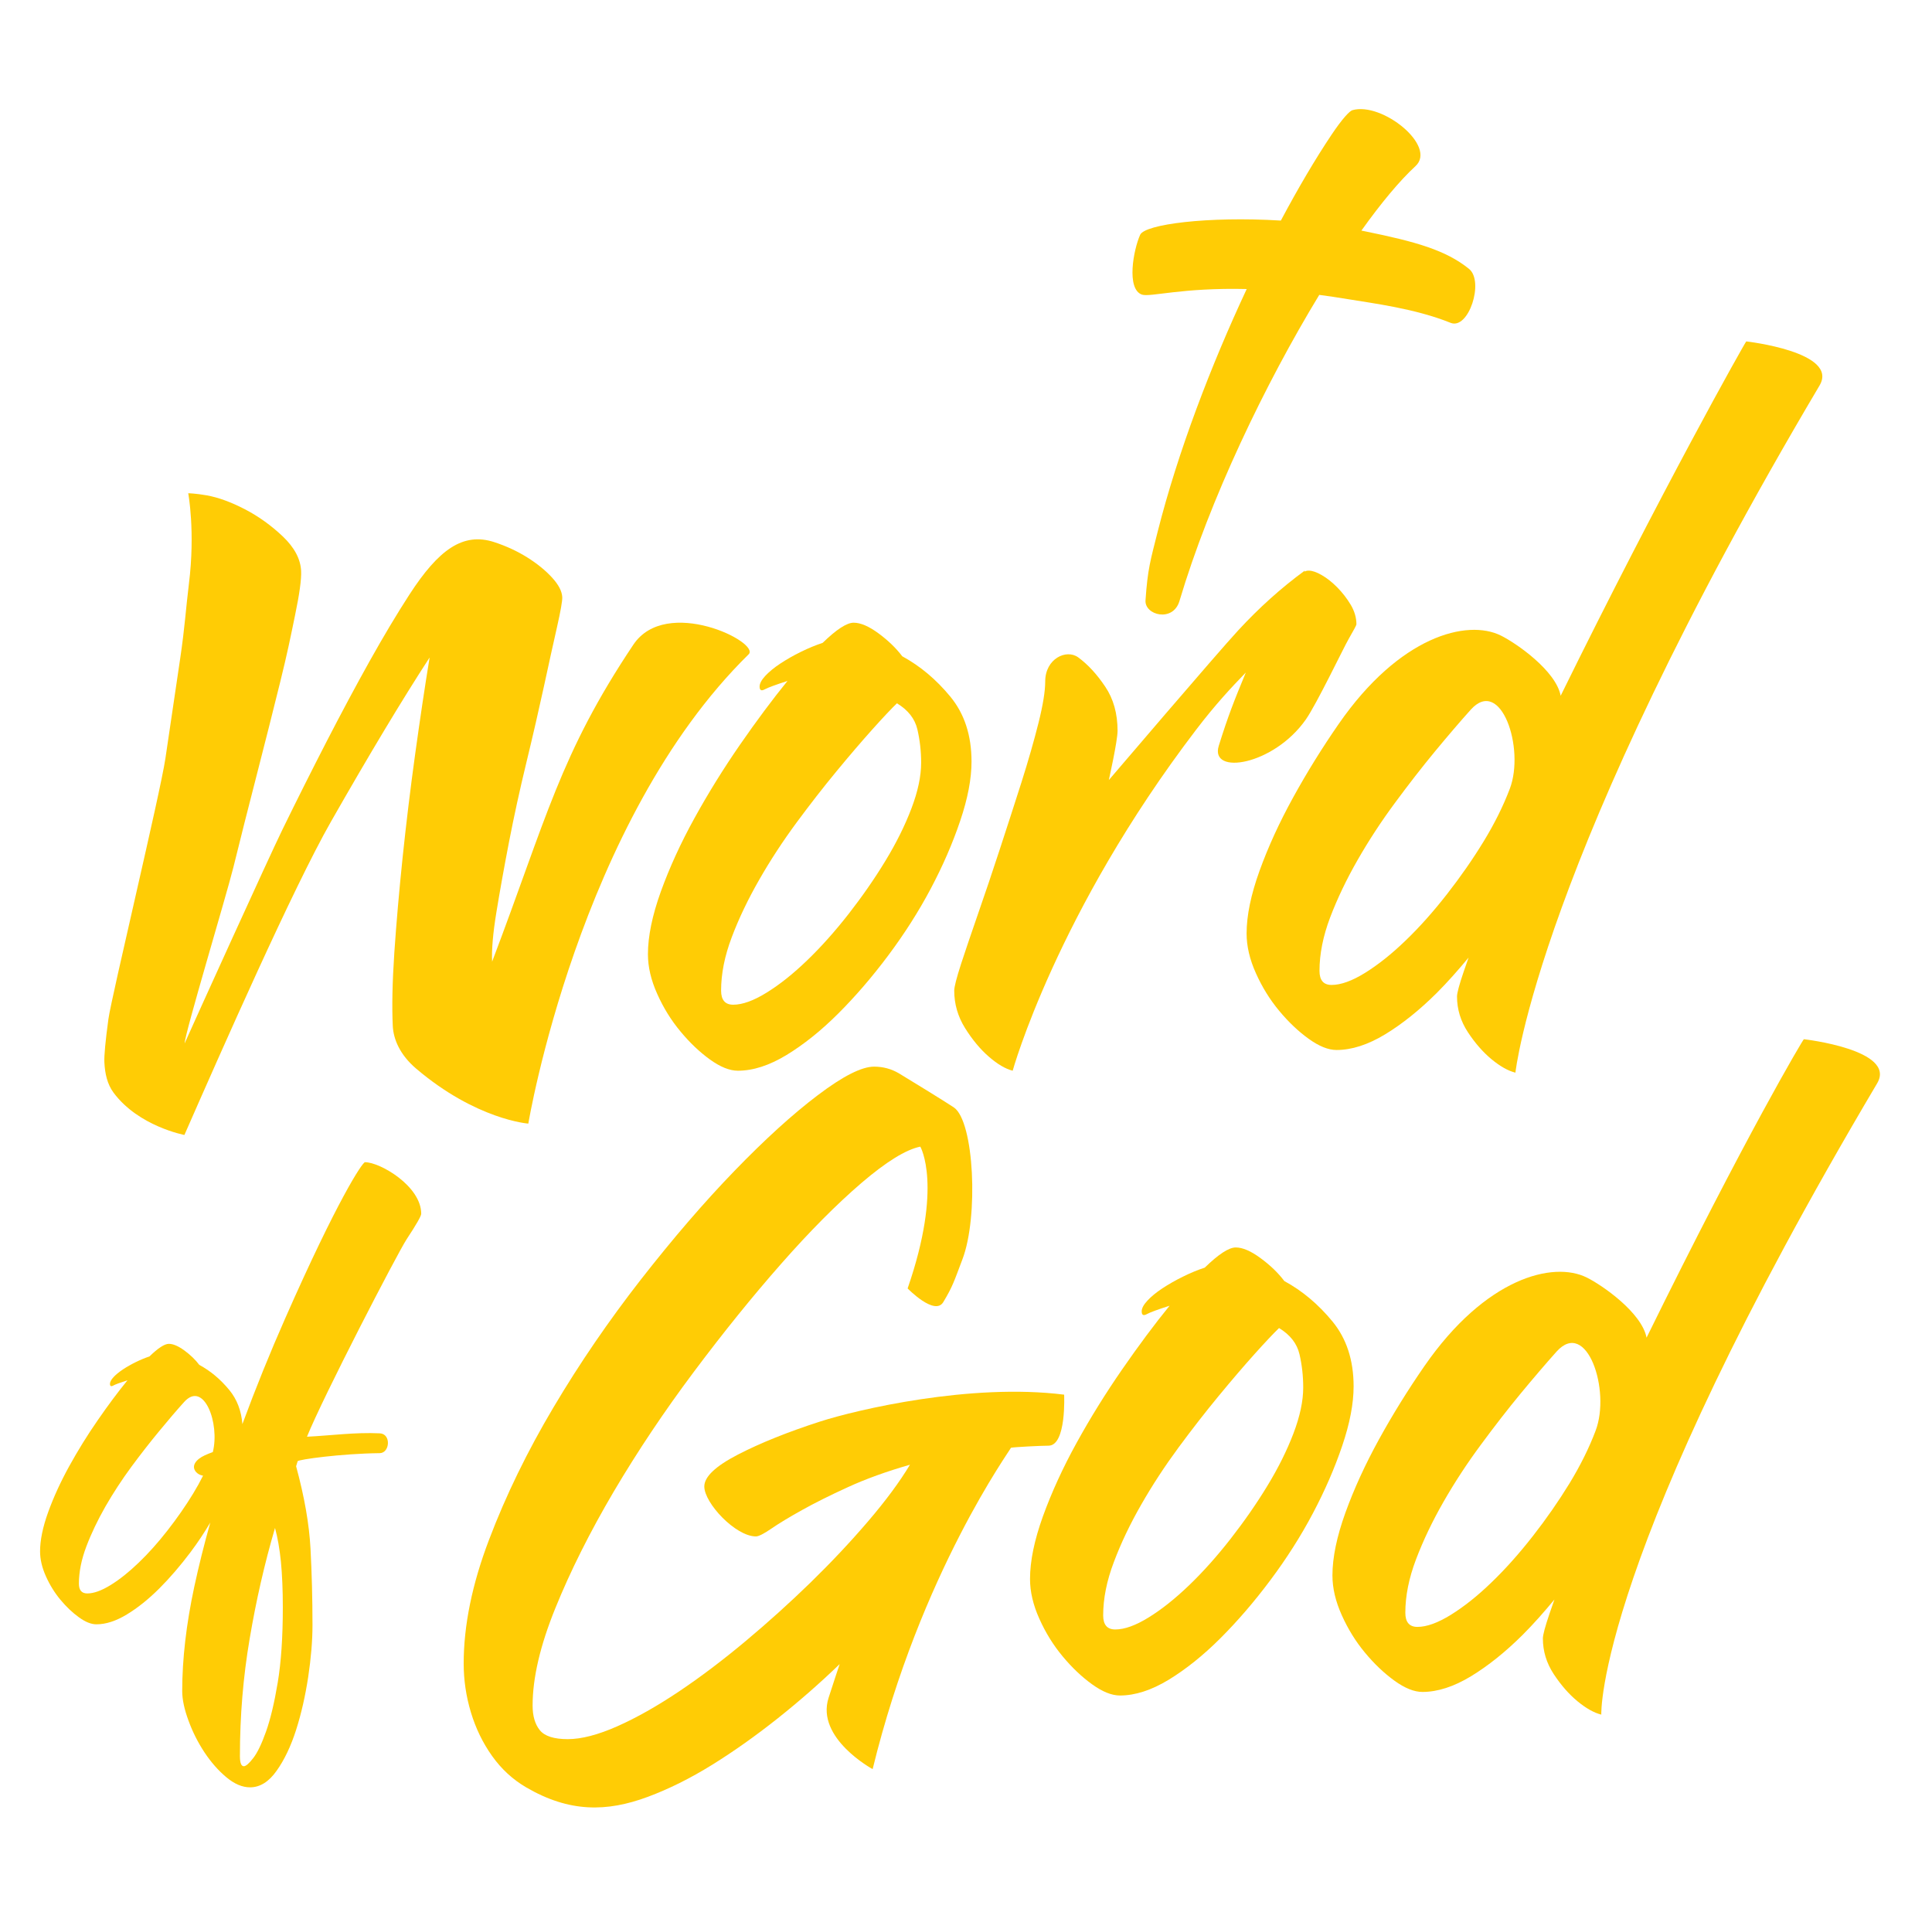
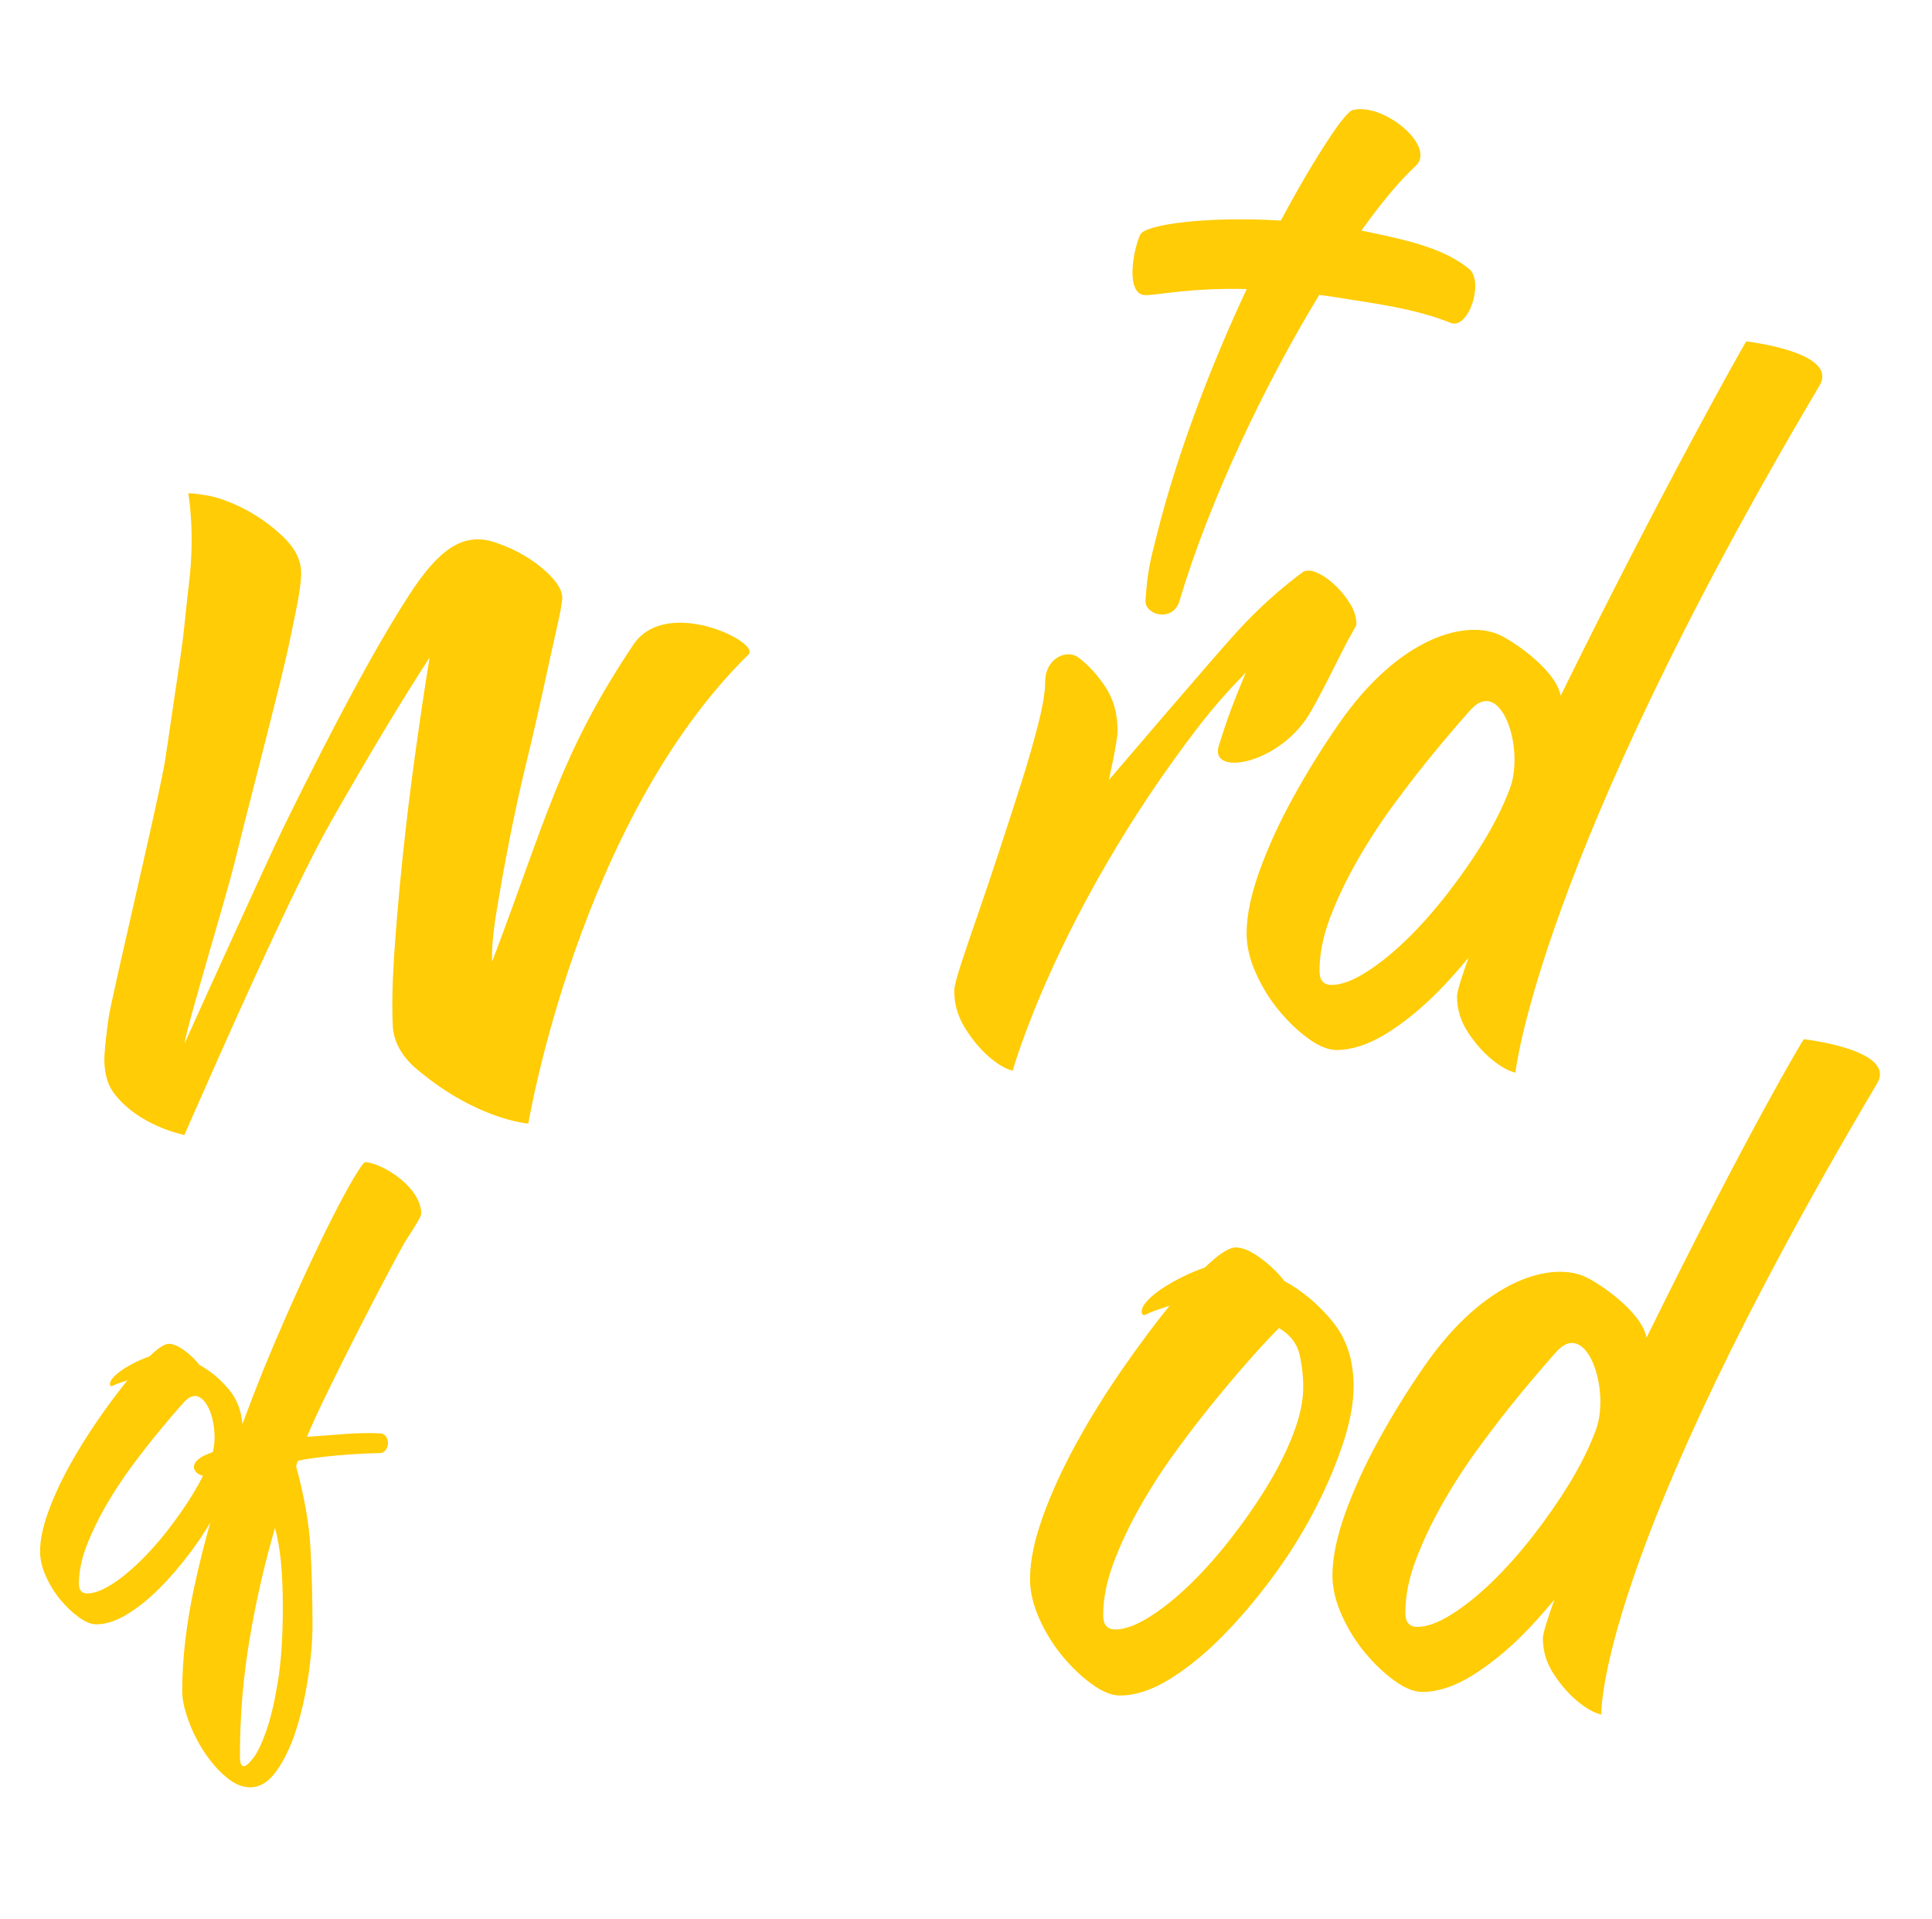
<svg xmlns="http://www.w3.org/2000/svg" id="Layer_1" x="0px" y="0px" width="1162.604px" height="1154.723px" viewBox="0 0 1162.604 1154.723" xml:space="preserve">
  <g>
    <g>
      <path fill="#FFCC05" d="M574.221,596.083c0,8.071,2.184,15.612,6.537,22.574c4.354,6.96,9.12,12.69,14.312,17.19    c5.173,4.487,9.94,7.312,14.32,8.427c0,0,26.347-95.073,110.427-205.226c11.668-15.283,21.144-25.368,29.858-34.37    c-7.065,17.076-10.662,26.097-16.264,44.071c-5.591,17.959,32.964,11.861,52.353-15.765c6.619-9.452,22.689-43.125,25.816-48.522    c3.104-5.383,4.664-8.308,4.664-8.772c0-4.037-1.154-7.956-3.43-11.793c-2.293-3.82-4.976-7.276-8.072-10.435    c-3.104-3.137-6.22-5.613-9.353-7.407c-3.104-1.795-5.689-2.691-7.785-2.691c-1.224,0-2.069,0.216-2.471,0.647v-0.647    c-14.097,10.315-27.474,22.326-40.124,36.046c-12.686,13.706-77.763,89.971-77.763,89.971s5.265-23.373,5.265-29.651    c0-10.334-2.47-19.22-7.469-26.614c-4.981-7.425-10.356-13.255-16.181-17.543c-7.123-5.233-19.889,0.715-19.889,14.503    c0,5.848-1.349,14.154-4.048,24.936c-2.706,10.78-6.121,22.691-10.246,35.713c-4.162,13.025-8.526,26.531-13.082,40.436    c-4.545,13.918-8.918,26.843-13.069,38.754c-4.132,11.912-7.557,22.028-10.278,30.334    C575.576,588.571,574.221,593.836,574.221,596.083z" />
    </g>
    <g>
-       <path fill="#FFCC05" d="M640.361,839.192c-56.285-7.091-124.89,9.09-146.828,16.166c-19.507,6.298-35.988,12.927-49.48,19.884    c-13.477,6.979-20.231,13.373-20.231,19.201c0,10.005,18.808,30.053,31.063,30.053c1.646,0,4.751-1.578,9.327-4.717    c4.553-3.139,10.69-6.845,18.359-11.112c7.665-4.287,16.883-8.89,27.68-13.822c10.781-4.949,23.21-9.437,37.317-13.486    c-6.208,10.348-14.606,21.678-25.182,34.037c-10.576,12.376-22.094,24.604-34.528,36.746    c-12.454,12.108-25.513,23.921-39.199,35.363c-13.708,11.461-27.062,21.563-40.125,30.317    c-13.078,8.756-25.426,15.749-37.015,20.897c-11.622,5.15-21.585,7.757-29.875,7.757c-8.309,0-13.892-1.795-16.812-5.396    c-2.887-3.59-4.331-8.541-4.331-14.82c0-16.626,4.571-36.163,13.695-58.62c9.101-22.462,20.845-45.848,35.119-70.104    c14.323-24.252,30.405-48.291,48.246-72.112c17.83-23.823,35.356-45.501,52.564-65.034c17.204-19.555,33.294-35.719,48.208-48.54    c14.956-12.791,26.755-20.103,35.469-21.895c0,0,13.774,23.489-7.634,85.318c0,0,16.313,16.792,21.466,8.222    c5.812-9.652,6.557-12.725,11.525-25.765c9.734-25.516,7.076-82.993-5.151-91.365c-3.933-2.689-28.503-17.811-33.065-20.515    c-4.584-2.691-9.558-4.035-14.943-4.035c-7.465,0-18.756,5.712-33.893,17.173c-15.158,11.465-31.831,26.63-50.084,45.498    c-18.27,18.876-37.015,40.669-56.319,65.37c-19.286,24.735-36.821,50.334-52.564,76.849    c-15.754,26.496-28.741,53.105-38.881,79.855c-10.178,26.724-15.232,51.543-15.232,74.467c0,9.887,1.435,19.651,4.345,29.323    c2.912,9.649,7.157,18.401,12.765,26.278c5.591,7.858,12.427,14.152,20.517,18.871c25.855,15.084,48.364,14.935,73.224,5.68    c12.63-4.716,25.511-11.11,38.564-19.203c13.048-8.091,26.229-17.426,39.514-27.974c13.269-10.547,25.69-21.446,37.318-32.676    c0,0-4.31,12.874-6.678,20.316c-7.76,24.303,26.526,42.875,26.526,42.875c28.84-118.245,83.234-192.467,83.234-193.379    c2.068-0.432,18.041-1.243,22.595-1.243C641.824,869.896,640.361,839.192,640.361,839.192z" />
-     </g>
+       </g>
    <g>
      <path fill="#FFCC05" d="M687.135,177.263c4.951,1.689,24.03-4.301,63.085-3.341c-21.461,45.847-41.37,97.801-53.613,146.12    c-4.286,17.025-6.007,22.357-7.282,41.18c-0.628,8.986,16.579,13.407,20.426,0.433c18.203-61.13,51.523-130.59,84.128-184.215    c5.556,0.729,11.352,1.587,17.405,2.596c14.714,2.458,40.29,5.599,61.633,14.22c10.876,4.385,20.342-24.969,11.088-32.46    c-14.024-11.345-32.207-16.395-62.342-22.559c-0.806-0.165-1.613-0.325-2.422-0.484c11.854-16.599,22.998-29.982,32.557-38.802    c13.096-12.043-20.108-38.789-37.968-33.655c-1.637,0.464-5.948,4.883-12.698,14.982c-9.591,14.344-19.933,31.846-30.36,51.441    c-44.099-2.662-81.778,2.229-84.664,8.546C682.054,150.25,677.674,173.888,687.135,177.263z" />
    </g>
    <g>
      <path fill="#FFCC05" d="M68.364,657.527c15.045,20.217,42.6,25.402,42.6,25.402c22.415-51.033,65.284-148.33,88.235-188.597    c22.955-40.25,42.715-73.175,59.327-98.707c-2.893,17.674-5.78,37.06-8.694,58.109c-2.91,21.062-5.408,41.762-7.541,62.093    c-2.115,20.366-3.776,39.454-4.996,57.278c-1.184,17.84-1.504,32.558-0.938,44.254c0.397,8.071,4.362,17.376,14.022,25.616    c36.261,30.864,67.542,33.124,67.542,33.124s30.284-181.966,132.586-282.386c7.254-7.127-49.604-35.384-69.395-5.781    c-44.177,66.034-52.231,104.539-84.977,190.72c-0.34-7.192,0.505-17.11,2.589-29.819c2.064-12.673,4.607-26.76,7.577-42.192    c3.001-15.451,6.469-31.363,10.438-47.744c3.979-16.411,7.475-31.644,10.545-45.729c3.043-14.089,5.662-26.032,7.897-35.816    c2.201-9.77,3.27-15.798,3.165-18.025c-0.175-3.605-2.248-7.559-6.208-11.86c-3.941-4.288-8.901-8.324-14.904-12.093    c-6.007-3.756-12.594-6.794-19.771-9.152c-18.896-6.18-33.594,4.569-51.081,31.528c-7.523,11.611-15.492,24.951-23.89,39.951    c-8.406,15.05-17.053,31.213-25.979,48.523c-8.904,17.31-17.702,34.837-26.382,52.579    c-8.679,17.739-52.673,114.769-59.036,129.021c0.088-5.846,24.993-88.458,29.352-105.982c4.322-17.526,9.012-36.097,14.077-55.684    c5.033-19.601,9.744-38.158,14.068-55.7c4.347-17.525,6.257-27.127,8.921-40.068c2.715-12.974,3.927-21.912,3.687-26.845    c-0.352-7.175-4.01-14.069-10.97-20.714c-6.985-6.627-14.589-12.109-22.918-16.43c-8.303-4.302-15.921-7.077-22.832-8.324    c-6.918-1.229-11.21-1.278-11.21-1.278s4.328,23.025,0.414,54.438c-1.821,14.7-2.435,25.967-5.25,44.97    c-2.824,19.036-5.774,39.088-8.901,60.166c-3.115,21.066-32.448,143.431-34.289,156.768c-1.818,13.372-2.629,22.061-2.435,26.097    C63.145,645.982,64.533,652.38,68.364,657.527z" />
    </g>
    <g>
      <g>
        <path fill="#FFCC05" d="M219.646,699.324c-1.553,0-16.564,22.574-48.04,93.987c-9.11,20.634-17.702,41.83-25.746,63.607     c-0.642-8.064-3.258-14.887-7.828-20.464c-5.305-6.46-11.335-11.531-18.116-15.184c-2.315-3.093-5.308-5.963-8.946-8.655     c-3.659-2.658-6.757-4.004-9.358-4.004c-2.593,0-6.48,2.54-11.686,7.591c-2.601,0.849-5.316,1.976-8.168,3.375     c-2.899,1.41-5.465,2.888-7.781,4.417c-2.341,1.564-4.242,3.124-5.673,4.65c-1.42,1.563-2.133,2.893-2.133,4.021     c0,1.412,0.661,1.764,1.976,1.046c1.263-0.694,4.127-1.76,8.555-3.158c-5.725,7.028-11.705,15.034-17.924,24.056     c-6.243,8.989-11.925,18.207-17.127,27.626c-5.199,9.435-9.416,18.639-12.674,27.642c-3.241,8.986-4.867,16.862-4.867,23.621     c0,4.785,1.187,9.788,3.513,14.983c2.327,5.203,5.248,9.918,8.747,14.138c3.521,4.205,7.226,7.743,11.113,10.535     c3.882,2.821,7.392,4.219,10.507,4.219c5.706,0,11.822-1.978,18.305-5.913c6.505-3.925,13.002-9.139,19.505-15.599     c6.472-6.465,12.756-13.79,18.888-21.945c4.34-5.808,8.285-11.737,11.846-17.77c-3.667,13.045-6.884,25.909-9.623,38.584     c-4.819,22.544-7.268,43.458-7.268,62.776c0,5.103,1.271,11.03,3.781,17.808c2.464,6.777,5.676,13.122,9.587,19.07     c3.944,5.914,8.283,10.915,13.165,14.984c4.848,4.069,9.624,6.096,14.294,6.096c5.937,0,11.285-3.304,15.947-9.919     c4.702-6.594,8.62-14.834,11.761-24.632c3.136-9.833,5.528-20.435,7.269-31.778c1.698-11.365,2.59-21.799,2.59-31.282     c0-15.932-0.417-31.265-1.189-45.998c-0.78-14.749-3.681-31.265-8.669-49.586c0.289-1.015,0.612-2.027,0.92-3.024     c0.318-1.013,26.214-4.616,49.389-4.867c6.145-0.065,7.02-11.594,0.062-11.925c-15-0.715-29.732,1.36-43.824,2.04     c9.707-24.07,54.245-110.07,60.022-118.907c5.8-8.804,8.721-13.889,8.721-15.249     C253.467,713.759,228.817,699.324,219.646,699.324z M100.839,920.844c-5.708,7.328-11.479,13.788-17.338,19.401     c-5.825,5.631-11.484,10.136-16.936,13.506c-5.451,3.359-10.121,5.051-14.031,5.051c-3.367,0-5.054-1.944-5.054-5.897     c0-7.028,1.498-14.486,4.485-22.377c2.976-7.855,6.812-15.848,11.464-24.022c4.717-8.172,9.873-16.098,15.583-23.854     c5.729-7.741,11.308-14.897,16.784-21.512c5.414-6.594,10.421-12.442,14.972-17.492c11.908-13.3,21.639,12.839,17.297,30.088     c-1.763,0.629-3.376,1.275-4.806,1.942c-5.339,2.441-8.503,6.511-5.18,10.163c0.96,1.013,2.189,1.698,3.756,2.029     c0.115,0.025,0.243,0.042,0.366,0.062c-1.777,3.557-3.766,7.145-5.969,10.769C111.696,906.14,106.559,913.517,100.839,920.844z      M167.126,1012.426c-2.032,12.191-4.393,22.041-7.034,29.483c-2.658,7.479-5.23,12.811-7.735,16.012     c-2.509,3.226-4.39,4.854-5.639,4.854c-1.543,0-2.346-2.043-2.346-6.097c0-24.087,1.943-47.628,5.876-70.683     c3.887-23.059,8.98-45.253,15.243-66.599c1.581,5.763,2.752,12.542,3.553,20.335c0.744,7.792,1.143,16.926,1.143,27.46     C170.188,985.149,169.165,1000.213,167.126,1012.426z" />
      </g>
    </g>
    <g>
      <g>
        <path fill="#FFCC05" d="M805.521,435.693c-9.947,14.368-19.076,29.086-27.354,44.137c-8.295,15.067-15.028,29.751-20.22,44.137     c-5.19,14.386-7.792,26.945-7.792,37.727c0,7.659,1.864,15.63,5.617,23.938c3.724,8.337,8.386,15.847,13.977,22.574     c5.6,6.746,11.513,12.359,17.742,16.845c6.228,4.501,11.827,6.746,16.784,6.746c9.129,0,18.882-3.142,29.258-9.423     c10.366-6.312,20.723-14.619,31.09-24.932c6.49-6.497,12.847-13.703,19.101-21.229c-1.034,2.938-2.018,5.762-2.897,8.337     c-2.69,7.906-4.051,12.943-4.051,15.052c0,7.706,2.198,14.853,6.531,21.478c4.361,6.628,9.139,12.077,14.304,16.344     c5.201,4.271,9.969,6.964,14.314,8.01c0,0,13.361-127.231,183.003-413.454c11.973-20.216-44.091-26.545-44.091-26.545     c-0.686,0.466-51.56,90.933-111.679,213.197c-2.897-15.084-26.625-31.562-35.969-36.197     C882.883,372.351,842.21,382.717,805.521,435.693z M908.518,474.681c-3.928,10.317-9.142,20.847-15.677,31.545     c-6.542,10.714-13.911,21.33-22.124,31.828c-8.214,10.534-16.506,19.836-24.924,27.925c-8.385,8.091-16.508,14.538-24.341,19.403     c-7.831,4.854-14.566,7.276-20.174,7.276c-4.854,0-7.257-2.824-7.257-8.489c0-10.099,2.135-20.83,6.41-32.145     c4.311-11.31,9.816-22.856,16.544-34.585c6.713-11.71,14.172-23.139,22.398-34.252c8.209-11.131,16.229-21.446,24.061-30.949     c7.85-9.485,15.023-17.876,21.569-25.167C903.168,406.805,917.794,450.293,908.518,474.681z" />
      </g>
    </g>
    <g>
      <g>
        <path fill="#FFCC05" d="M1085.49,625.316c-0.672,0.48-34.542,57.313-94.652,179.576c-2.918-15.086-26.64-31.561-35.978-36.18     c-20.321-10.101-60.99,0.263-97.669,53.238c-9.957,14.387-19.087,29.104-27.365,44.142c-8.287,15.065-15.022,29.763-20.22,44.151     c-5.189,14.386-7.796,26.945-7.796,37.728c0,7.656,1.877,15.632,5.624,23.921c3.729,8.341,8.388,15.847,13.979,22.574     c5.599,6.746,11.519,12.359,17.74,16.858c6.229,4.487,11.834,6.746,16.796,6.746c9.121,0,18.873-3.155,29.246-9.433     c10.355-6.313,20.726-14.606,31.099-24.936c6.497-6.495,12.843-13.689,19.09-21.231c-1.028,2.958-2.006,5.769-2.898,8.34     c-2.696,7.923-4.043,12.94-4.043,15.065c0,7.693,2.186,14.836,6.542,21.481c4.356,6.61,9.123,12.062,14.303,16.344     c5.188,4.256,9.952,6.946,14.306,8.009c0,0-3.639-93.627,166.002-379.846C1141.57,631.663,1085.49,625.316,1085.49,625.316z      M960.155,860.938c-3.889,10.318-9.13,20.852-15.63,31.547c-6.572,10.717-13.933,21.347-22.135,31.828     c-8.227,10.532-16.527,19.837-24.941,27.925c-8.375,8.106-16.504,14.538-24.341,19.402c-7.827,4.854-14.55,7.294-20.163,7.294     c-4.836,0-7.271-2.841-7.271-8.506c0-10.084,2.138-20.813,6.432-32.127c4.305-11.331,9.792-22.857,16.517-34.586     c6.721-11.741,14.199-23.158,22.421-34.271c8.194-11.113,16.204-21.445,24.041-30.944c7.866-9.506,15.035-17.876,21.563-25.188     C954.832,793.079,969.449,836.554,960.155,860.938z" />
      </g>
    </g>
    <g>
      <g>
        <path fill="#FFCC05" d="M814.553,834.196c0-15.716-4.253-28.758-12.761-39.091c-8.5-10.312-18.149-18.418-28.919-24.266     c-3.73-4.935-8.495-9.521-14.304-13.789c-5.813-4.288-10.787-6.431-14.943-6.431c-4.144,0-10.363,4.07-18.664,12.145     c-4.134,1.346-8.523,3.141-13.062,5.399c-4.562,2.24-8.689,4.602-12.434,7.061c-3.739,2.475-6.746,4.949-9.038,7.426     c-2.286,2.475-3.4,4.616-3.4,6.394c0,2.258,1.021,2.824,3.081,1.694c2.098-1.131,6.647-2.806,13.695-5.05     c-9.123,11.212-18.669,24.038-28.605,38.407c-9.938,14.372-19.081,29.086-27.368,44.138     c-8.309,15.069-15.022,29.783-20.228,44.138c-5.182,14.386-7.775,26.962-7.775,37.758c0,7.626,1.87,15.618,5.617,23.921     c3.713,8.32,8.378,15.85,13.985,22.578c5.596,6.743,11.507,12.356,17.733,16.841c6.205,4.487,11.811,6.746,16.784,6.746     c9.134,0,18.853-3.155,29.263-9.432c10.324-6.301,20.734-14.59,31.099-24.937c10.355-10.336,20.426-22.012,30.166-35.054     c9.736-13.022,18.259-26.395,25.508-40.098c7.254-13.69,13.172-27.297,17.733-40.787     C812.283,856.438,814.553,844.543,814.553,834.196z M778.349,862.517c-3.933,10.301-9.157,20.819-15.691,31.53     c-6.522,10.732-13.896,21.332-22.096,31.848c-8.214,10.529-16.525,19.832-24.918,27.905     c-8.415,8.088-16.519,14.554-24.369,19.404c-7.844,4.867-14.563,7.275-20.146,7.275c-4.856,0-7.277-2.808-7.277-8.486     c0-10.105,2.132-20.817,6.454-32.147c4.25-11.329,9.752-22.839,16.492-34.586c6.7-11.707,14.187-23.124,22.403-34.271     c8.206-11.11,16.229-21.413,24.078-30.931c7.84-9.504,15.023-17.891,21.54-25.167c6.535-7.274,11.49-12.525,14.863-15.778     c6.694,4.05,10.799,9.318,12.308,15.778c1.499,6.477,2.23,13.14,2.23,20.02C784.221,843,782.276,852.204,778.349,862.517z" />
      </g>
    </g>
    <g>
      <g>
-         <path fill="#FFCC05" d="M460.186,414.795c2.085-1.114,6.654-2.791,13.688-5.05c-9.12,11.229-18.655,24.037-28.608,38.407     c-9.934,14.386-19.083,29.102-27.357,44.138c-8.322,15.066-15.024,29.784-20.234,44.153c-5.173,14.386-7.775,26.961-7.775,37.741     c0,7.643,1.87,15.616,5.618,23.921c3.701,8.323,8.375,15.85,13.985,22.575c5.588,6.745,11.502,12.358,17.739,16.863     c6.208,4.471,11.816,6.729,16.784,6.729c9.128,0,18.87-3.145,29.26-9.439c10.327-6.293,20.742-14.582,31.101-24.935     c10.347-10.316,20.42-22.009,30.16-35.034c9.729-13.04,18.259-26.396,25.519-40.099c7.261-13.691,13.175-27.294,17.729-40.8     c4.567-13.458,6.831-25.367,6.831-35.698c0-15.734-4.236-28.756-12.749-39.089c-8.506-10.333-18.164-18.425-28.931-24.286     c-3.728-4.918-8.502-9.52-14.298-13.79c-5.819-4.285-10.792-6.411-14.954-6.411c-4.133,0-10.353,4.054-18.653,12.126     c-4.14,1.362-8.513,3.156-13.069,5.397c-4.562,2.242-8.686,4.602-12.434,7.077c-3.733,2.458-6.734,4.951-9.038,7.409     c-2.291,2.477-3.397,4.619-3.397,6.413C457.104,415.36,458.139,415.925,460.186,414.795z M503.352,464.133     c7.834-9.503,15.023-17.891,21.545-25.169c6.528-7.292,11.496-12.541,14.844-15.779c6.714,4.051,10.824,9.3,12.327,15.779     c1.491,6.461,2.242,13.14,2.242,20.001c0,8.09-1.953,17.292-5.883,27.609c-3.925,10.315-9.169,20.832-15.686,31.53     c-6.522,10.73-13.903,21.345-22.102,31.861c-8.226,10.516-16.532,19.818-24.923,27.891c-8.404,8.107-16.519,14.567-24.382,19.42     c-7.809,4.851-14.542,7.277-20.116,7.277c-4.859,0-7.282-2.826-7.282-8.507c0-10.084,2.12-20.815,6.43-32.144     c4.259-11.313,9.787-22.827,16.516-34.57c6.694-11.71,14.188-23.142,22.383-34.271     C487.48,483.952,495.491,473.634,503.352,464.133z" />
-       </g>
+         </g>
    </g>
  </g>
</svg>